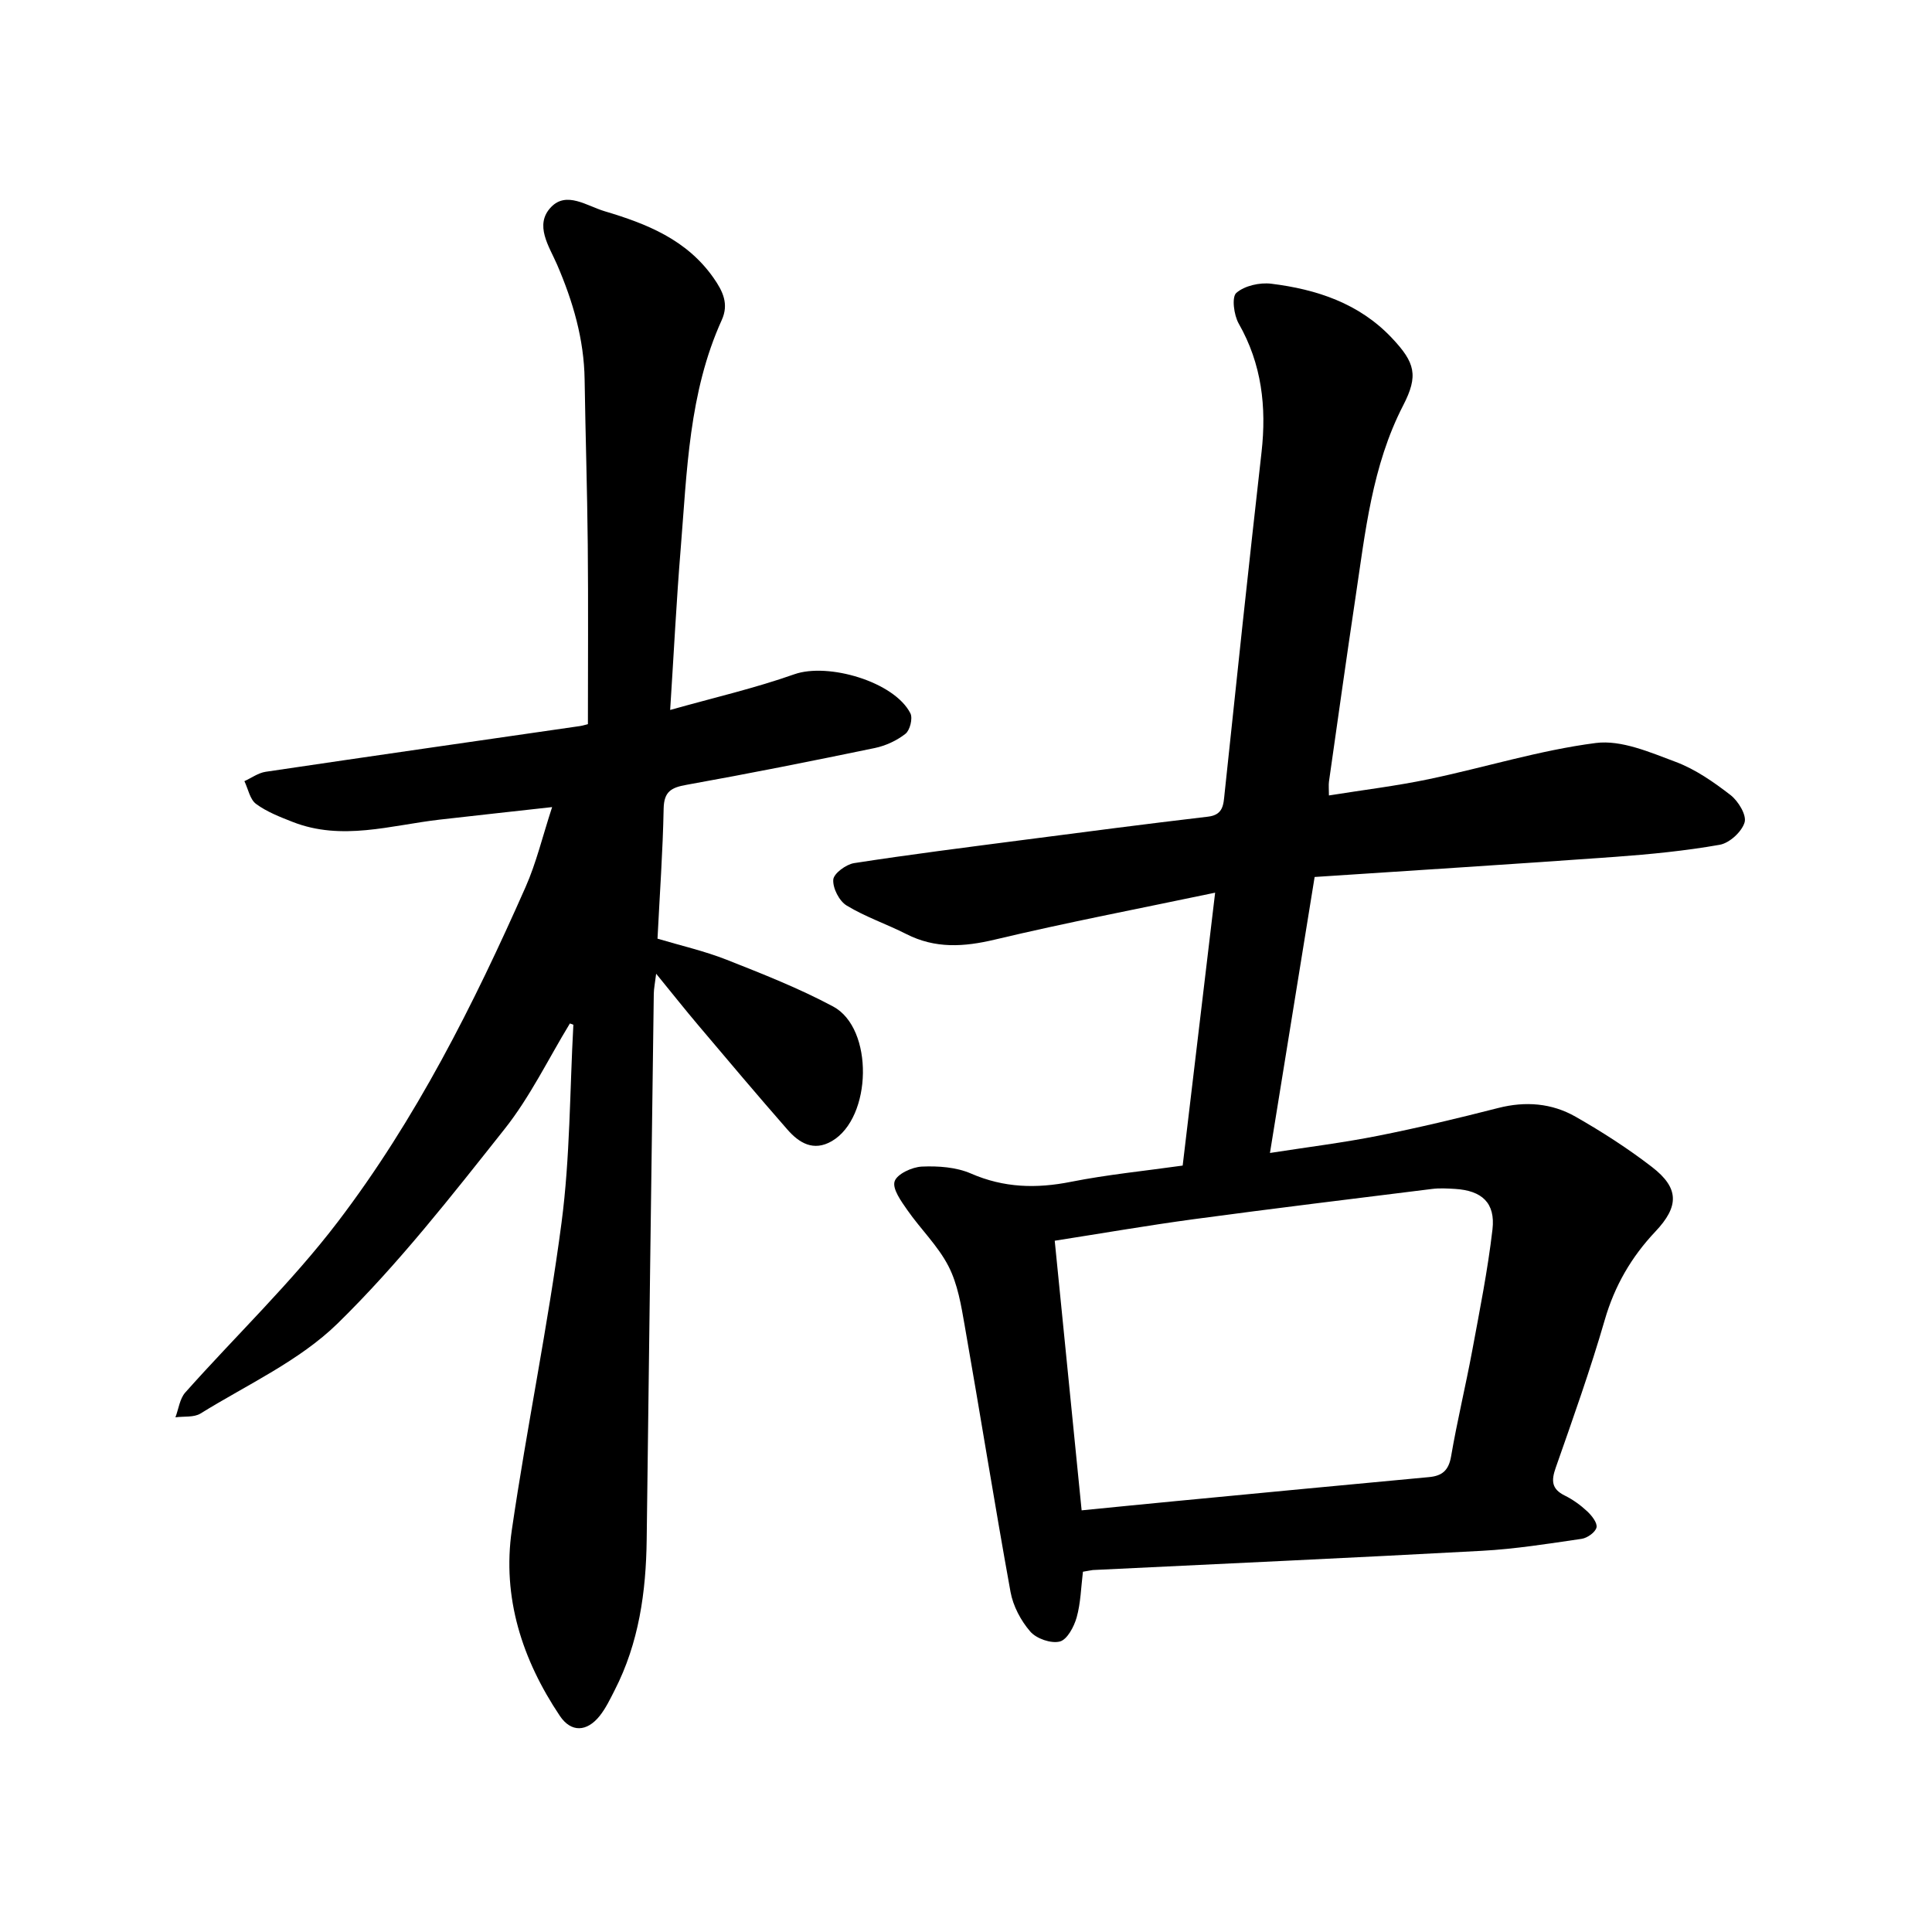
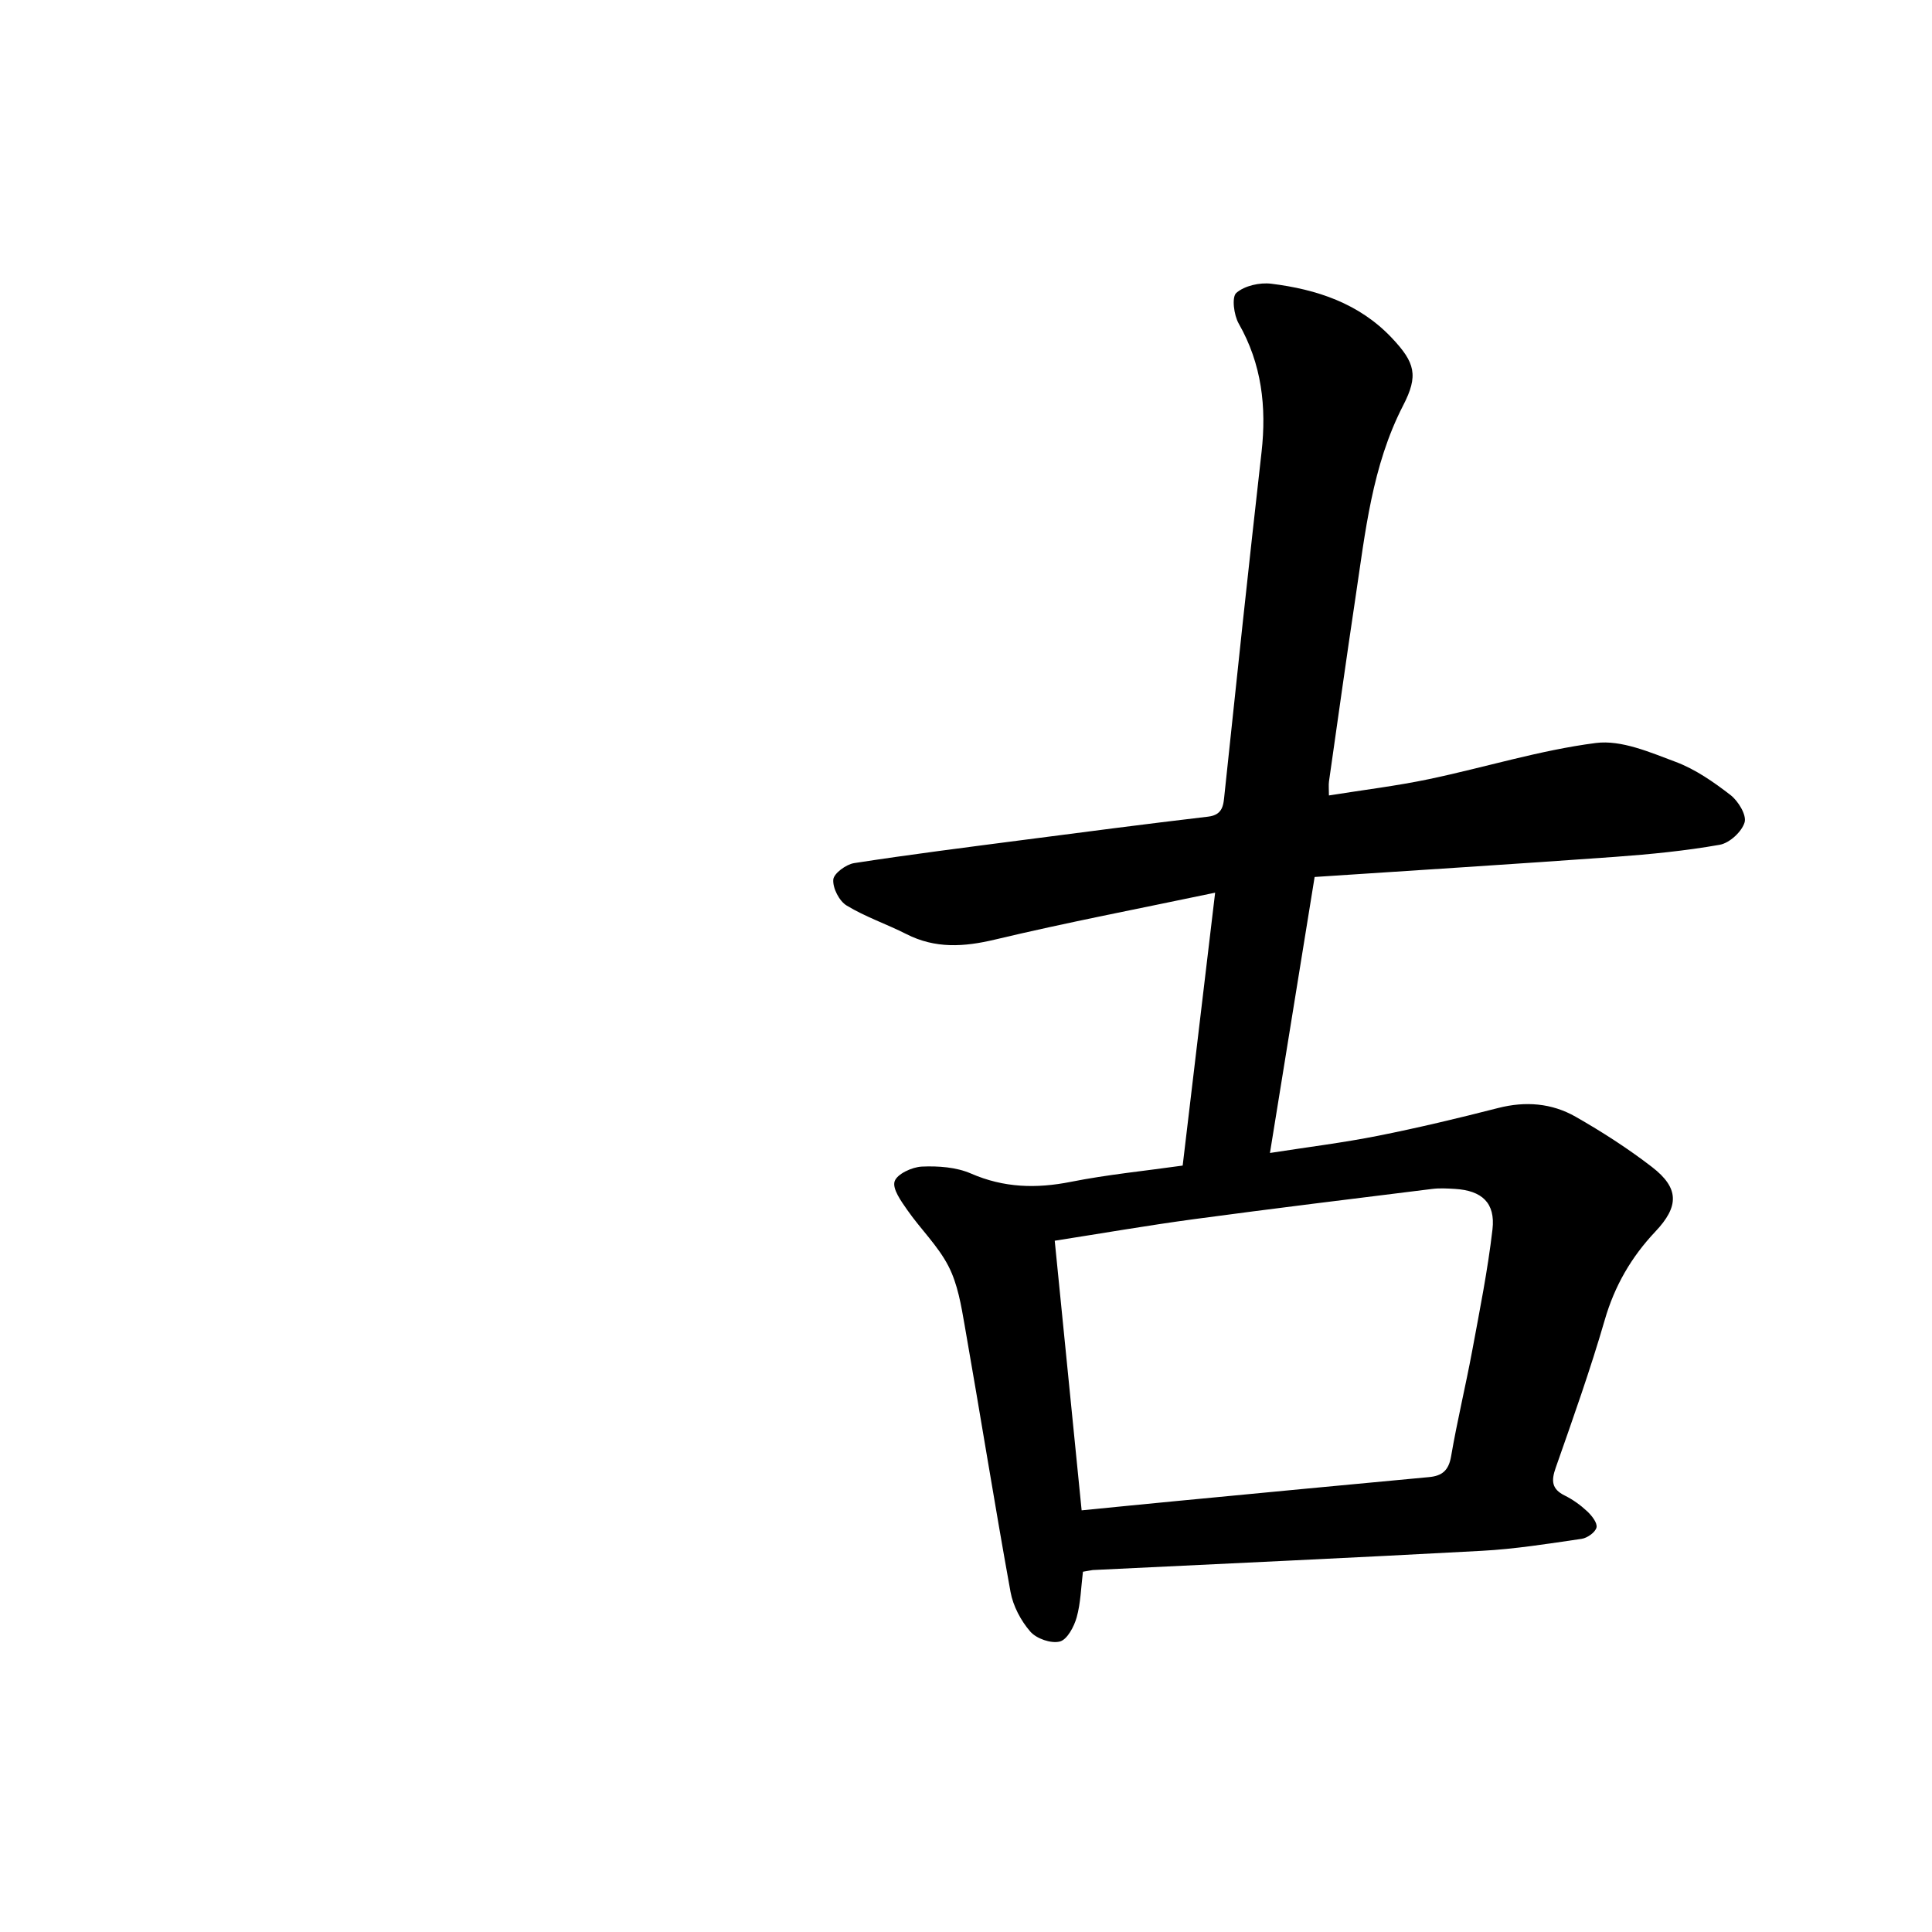
<svg xmlns="http://www.w3.org/2000/svg" enable-background="new 0 0 400 400" viewBox="0 0 400 400">
  <path d="m224.21 325.41c-.4 3.25-.46 6.47-1.3 9.46-.54 1.92-1.97 4.61-3.49 4.99-1.81.46-4.84-.59-6.11-2.06-1.95-2.25-3.56-5.28-4.09-8.2-3.33-18.35-6.26-36.77-9.49-55.15-.73-4.19-1.45-8.6-3.36-12.3-2.16-4.21-5.76-7.66-8.51-11.61-1.27-1.82-3.14-4.39-2.64-5.95.49-1.52 3.61-2.97 5.64-3.06 3.38-.15 7.11.11 10.15 1.43 6.84 2.98 13.55 3.15 20.73 1.72 7.56-1.5 15.26-2.25 23.12-3.36 2.22-18.65 4.39-36.95 6.72-56.5-15.81 3.32-30.78 6.18-45.59 9.71-6.43 1.53-12.34 1.91-18.34-1.14-4.07-2.07-8.48-3.55-12.36-5.91-1.54-.93-2.9-3.6-2.77-5.36.09-1.28 2.65-3.16 4.31-3.42 11.55-1.79 23.15-3.25 34.74-4.76 12.84-1.67 25.69-3.35 38.55-4.86 3.18-.37 3.18-2.56 3.41-4.72 1.27-11.8 2.49-23.6 3.76-35.39s2.57-23.58 3.9-35.37c1.05-9.34.05-18.24-4.73-26.61-1-1.76-1.48-5.49-.49-6.35 1.71-1.49 4.85-2.19 7.22-1.9 9.4 1.16 18.2 4.05 24.97 11.22 4.84 5.13 5.55 7.78 2.35 13.98-6.46 12.53-7.84 26.25-9.88 39.83-1.9 12.67-3.67 25.36-5.48 38.04-.1.74-.01 1.5-.01 2.88 7.09-1.14 13.94-1.96 20.67-3.37 11.55-2.42 22.93-5.99 34.58-7.49 5.29-.68 11.24 1.93 16.57 3.92 4.07 1.53 7.84 4.16 11.32 6.85 1.6 1.24 3.37 4.14 2.92 5.66-.57 1.94-3.12 4.28-5.14 4.64-7.13 1.26-14.39 1.97-21.63 2.5-20.64 1.49-41.29 2.78-62.25 4.17-3.08 19.05-6.1 37.7-9.25 57.14 7.91-1.23 15.2-2.13 22.39-3.56 8.34-1.66 16.62-3.64 24.86-5.75 5.66-1.45 11.1-1.01 16.04 1.81 5.47 3.12 10.82 6.56 15.8 10.4 5.67 4.37 5.64 8.16.7 13.38-4.96 5.25-8.43 11.22-10.47 18.28-2.99 10.32-6.6 20.47-10.16 30.62-.94 2.68-.86 4.4 1.88 5.75 1.68.83 3.27 1.98 4.64 3.26.94.88 2.14 2.39 1.93 3.34-.22.99-1.9 2.19-3.08 2.36-6.86 1-13.74 2.11-20.65 2.48-26.84 1.46-53.7 2.67-80.56 3.98-.45.05-.91.17-2.04.35zm-.27-12.71c6.72-.66 13.15-1.31 19.57-1.92 17.44-1.67 34.89-3.34 52.34-4.96 2.73-.25 4.08-1.38 4.58-4.28 1.25-7.3 3-14.52 4.36-21.81 1.55-8.37 3.23-16.74 4.21-25.18.64-5.51-2.19-8.07-7.78-8.4-1.57-.09-3.18-.19-4.73.01-16.42 2.04-32.85 4.04-49.26 6.25-9.63 1.3-19.2 2.96-28.86 4.47 1.87 18.76 3.69 36.96 5.57 55.82z" />
-   <path d="m117.99 211.9c-4.47 7.34-8.25 15.22-13.55 21.89-10.98 13.84-21.94 27.88-34.52 40.2-7.95 7.78-18.75 12.68-28.4 18.66-1.37.85-3.45.55-5.2.79.66-1.73.89-3.85 2.04-5.14 10.5-11.8 22.03-22.8 31.57-35.32 16.16-21.2 28.13-45 38.89-69.34 2.22-5.02 3.5-10.45 5.49-16.54-8.15.91-15.75 1.73-23.33 2.6-10.12 1.17-20.22 4.46-30.39.47-2.62-1.03-5.35-2.08-7.58-3.73-1.27-.94-1.63-3.1-2.41-4.71 1.47-.67 2.87-1.71 4.4-1.94 21.69-3.22 43.4-6.33 65.1-9.47.6-.09 1.17-.29 1.62-.4 0-12.52.09-24.84-.03-37.15-.11-11.39-.48-22.78-.65-34.17-.12-8.38-2.41-16.17-5.7-23.81-1.63-3.77-4.79-8.23-1.24-11.92 3.21-3.34 7.41-.23 11.07.86 8.73 2.6 16.99 5.87 22.55 13.79 1.97 2.81 3.21 5.43 1.71 8.74-6.83 15.06-7.19 31.3-8.5 47.35-.88 10.7-1.41 21.43-2.18 33.38 9.02-2.54 17.53-4.5 25.71-7.39 6.96-2.46 20.69 1.52 24.03 8.09.52 1.03-.09 3.5-1.02 4.23-1.79 1.41-4.1 2.48-6.35 2.95-12.97 2.69-25.95 5.28-38.99 7.62-3.14.56-4.66 1.37-4.73 4.93-.17 8.85-.81 17.68-1.27 26.92 4.79 1.43 9.67 2.54 14.28 4.35 7.47 2.95 15 5.91 22.07 9.69 8.47 4.52 8.09 23.02-.26 27.88-3.79 2.2-6.77.38-9.19-2.39-6.25-7.14-12.37-14.4-18.49-21.64-2.74-3.24-5.38-6.57-8.69-10.63-.24 1.94-.47 3.04-.49 4.13-.51 37.66-1.01 75.32-1.47 112.98-.13 10.87-1.61 21.44-6.64 31.25-.93 1.82-1.83 3.72-3.1 5.31-2.64 3.3-5.9 3.48-8.25-.03-7.78-11.62-11.97-24.49-9.93-38.49 3.1-21.25 7.49-42.32 10.29-63.61 1.78-13.53 1.7-27.31 2.45-40.98-.22-.1-.47-.18-.72-.26z" />
</svg>